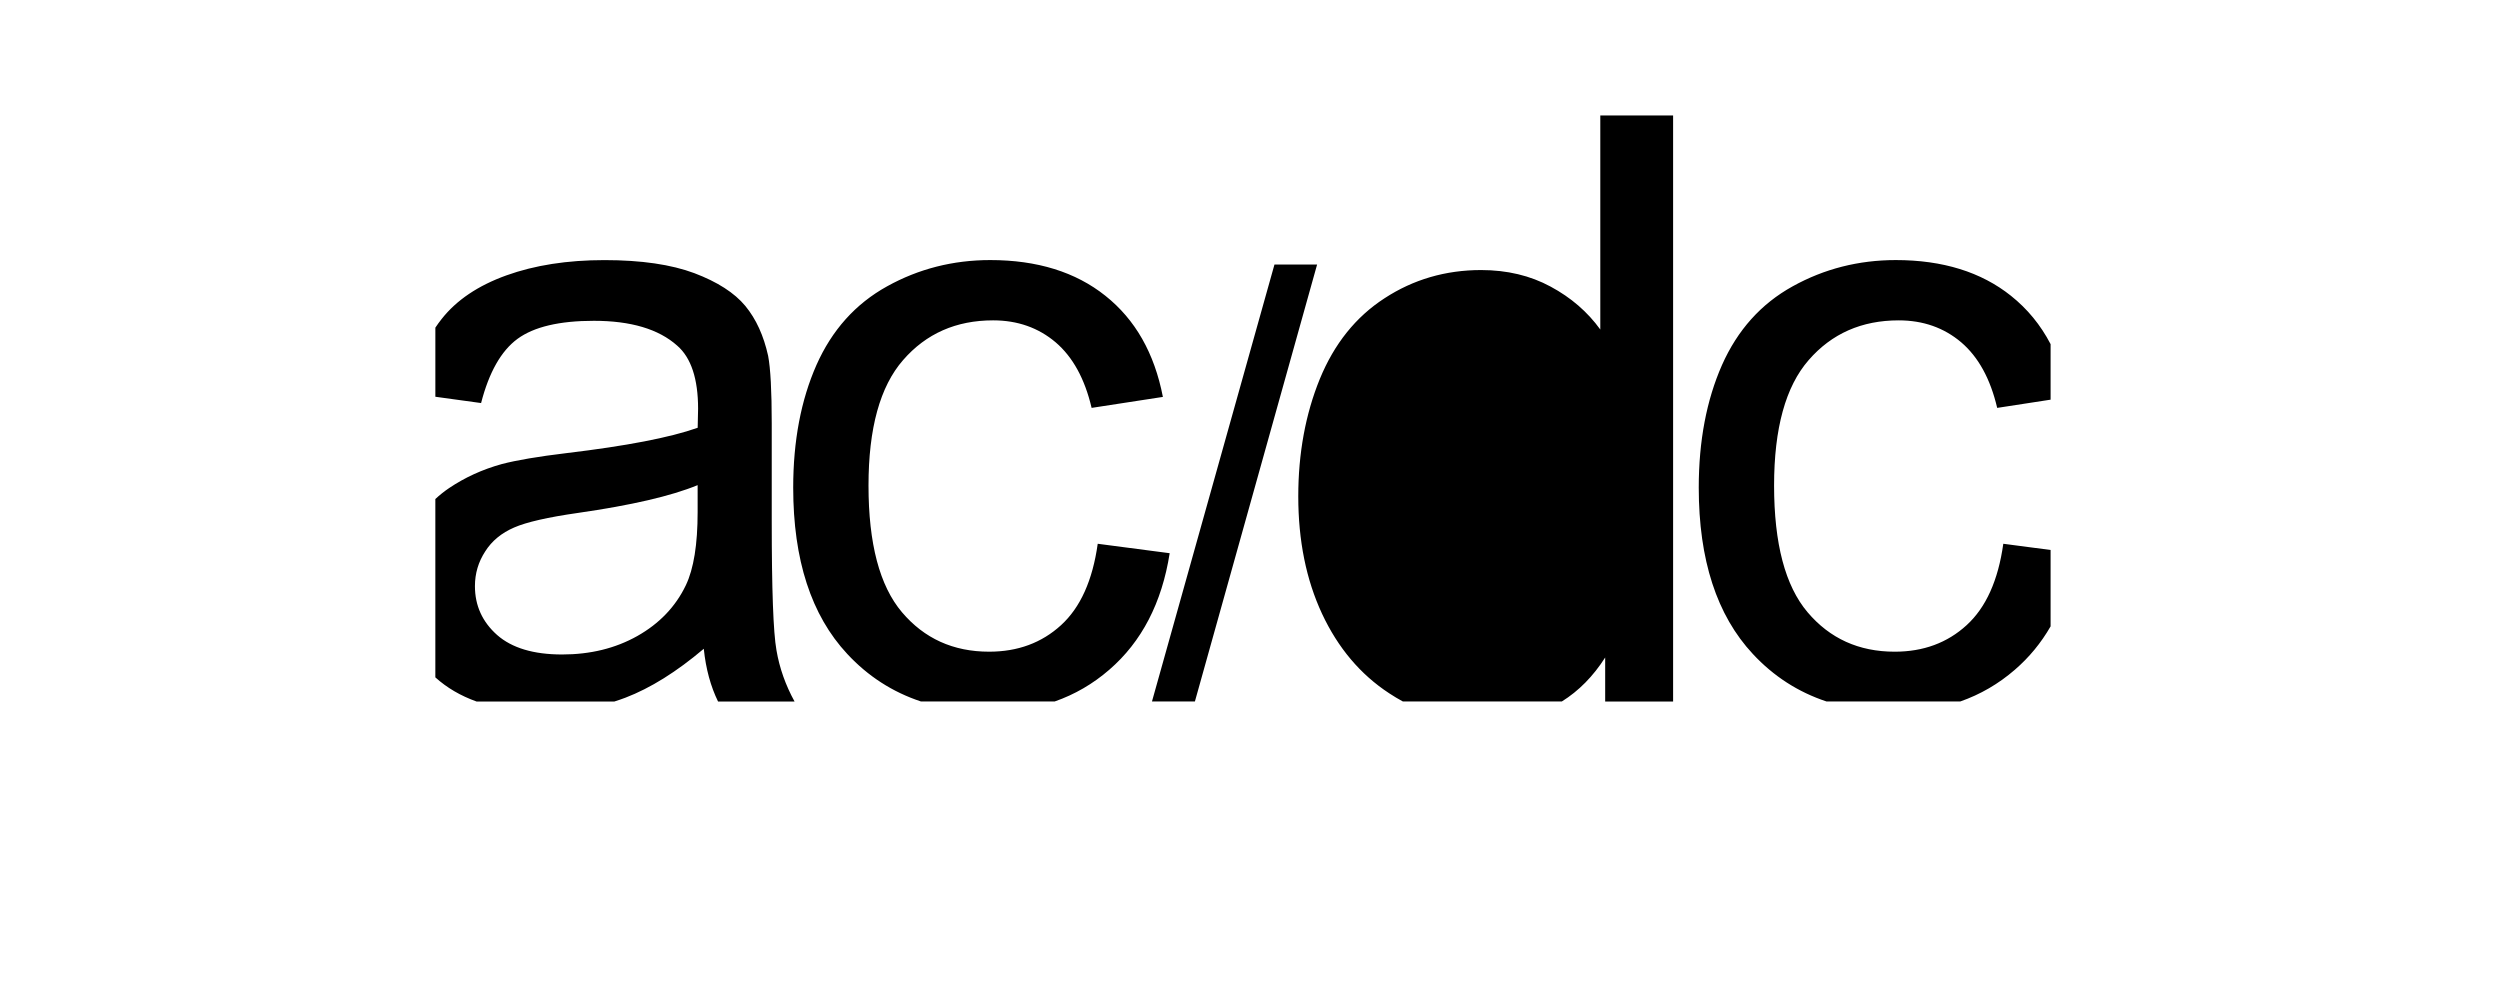
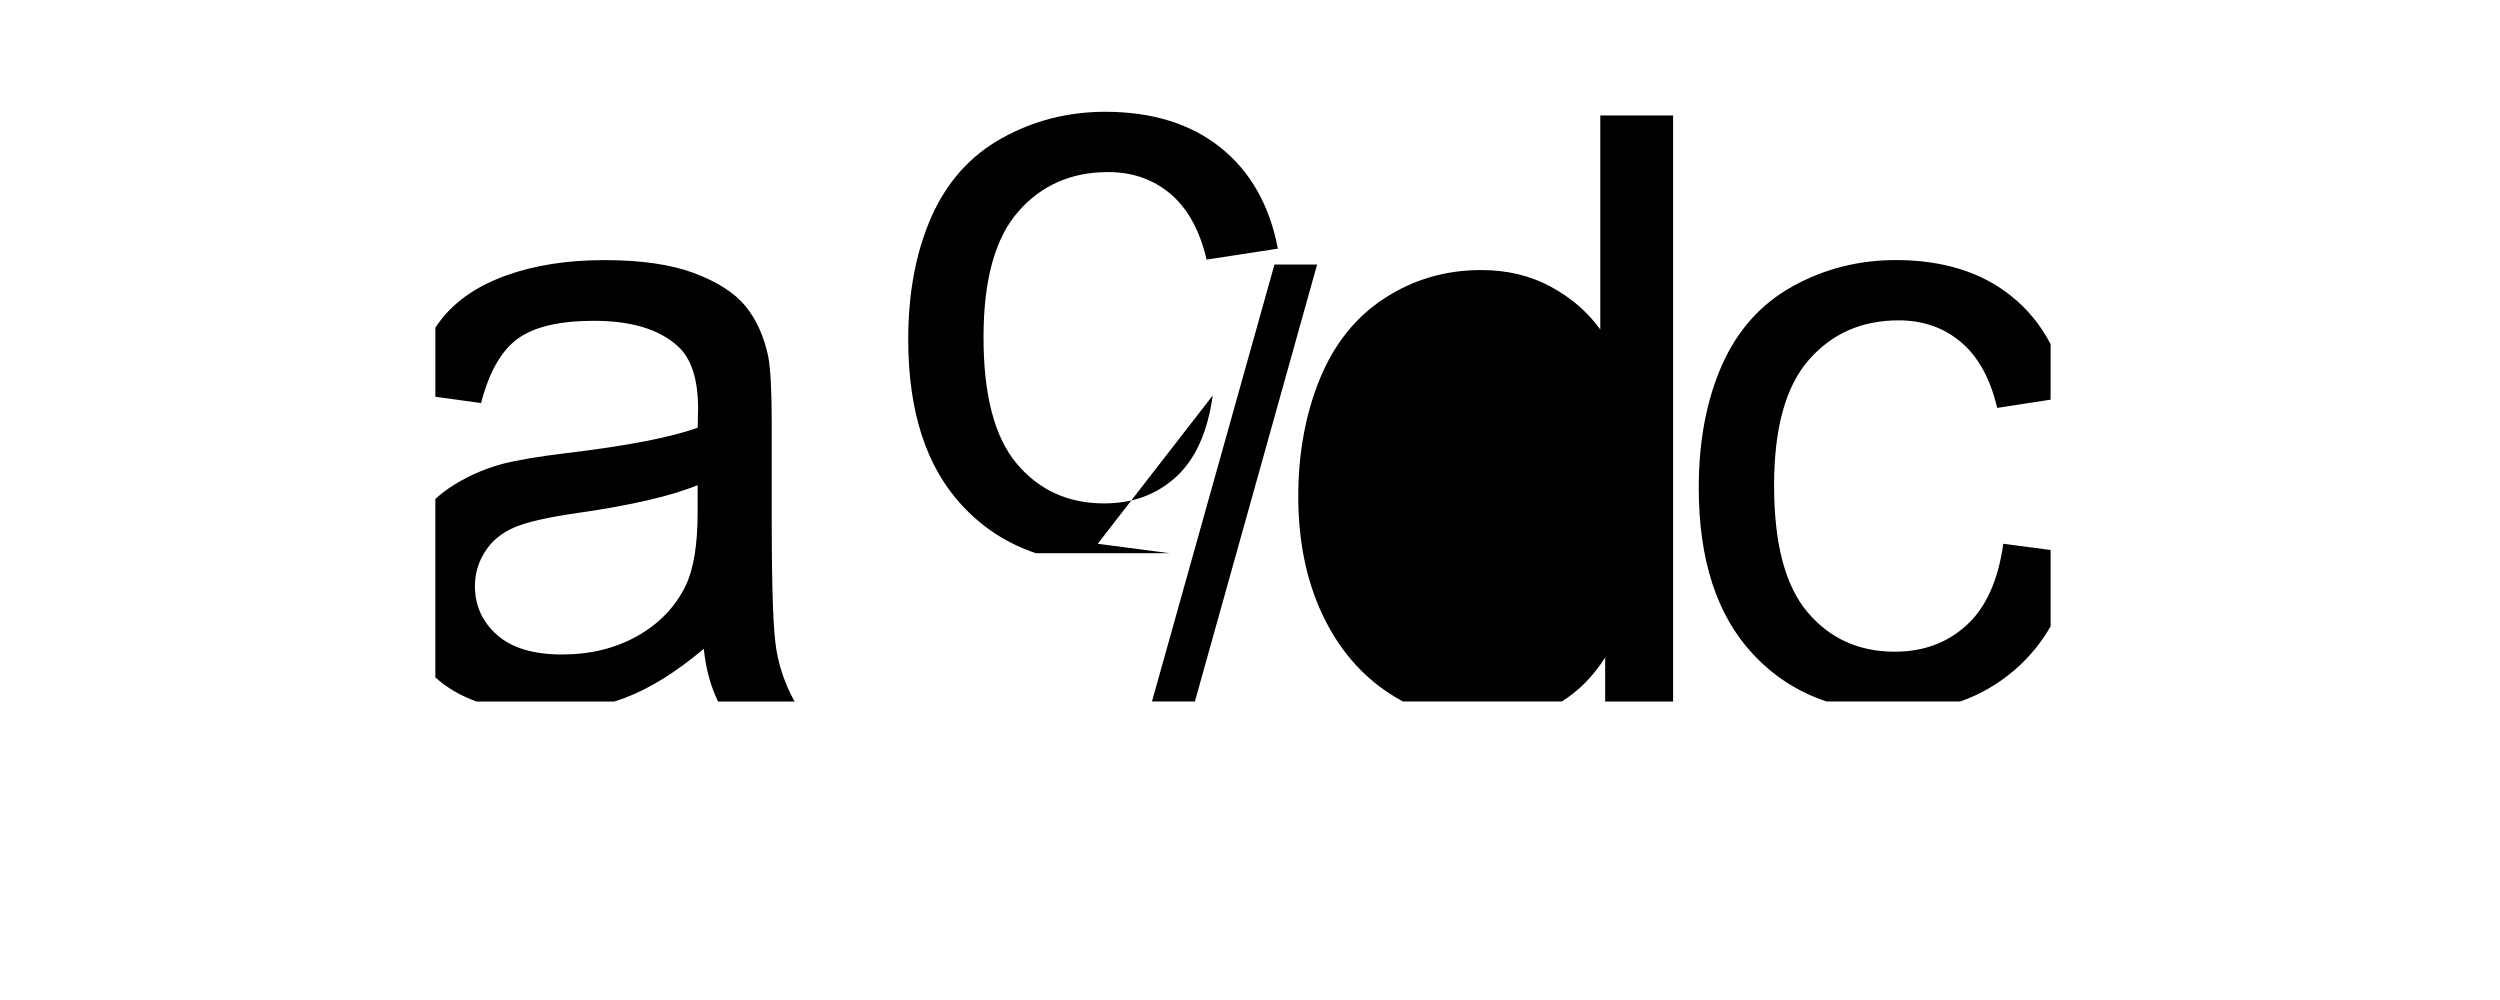
<svg xmlns="http://www.w3.org/2000/svg" xml:space="preserve" width="30.48mm" height="12.192mm" version="1.1" style="shape-rendering:geometricPrecision; text-rendering:geometricPrecision; image-rendering:optimizeQuality; fill-rule:evenodd; clip-rule:evenodd" viewBox="0 0 1456.32 582.53">
  <defs>
    <style type="text/css">
   
    .fil0 {fill:none}
    .fil1 {fill:black;fill-rule:nonzero}
   
  </style>
  </defs>
  <g id="Слой_x0020_1">
    <g id="_2652290452128">
-       <rect class="fil0" width="1456.32" height="582.53" />
-       <path class="fil1" d="M409.96 377.94c-15.86,13.44 -31.08,22.91 -45.64,28.49 -2.12,0.8 -4.25,1.54 -6.41,2.22l-80.32 0c-9.28,-3.32 -17.28,-8 -23.99,-14.06l0 -103.89c2.51,-2.33 5.18,-4.46 8.03,-6.39 9.14,-6.15 19.35,-10.85 30.76,-14 8.33,-2.18 20.96,-4.37 37.87,-6.39 34.48,-4.13 59.89,-8.98 76.16,-14.73 0.16,-5.82 0.24,-9.55 0.24,-11.08 0,-17.4 -4.05,-29.7 -12.14,-36.74 -10.85,-9.71 -27.11,-14.49 -48.56,-14.49 -20.07,0 -34.88,3.48 -44.51,10.52 -9.55,7.04 -16.59,19.5 -21.2,37.39l-26.64 -3.67 0 -40.25c1.17,-1.75 2.38,-3.44 3.66,-5.04 8.66,-11.01 21.29,-19.5 37.72,-25.41 16.43,-5.91 35.45,-8.9 57.13,-8.9 21.53,0 38.93,2.59 52.37,7.61 13.43,5.1 23.31,11.41 29.69,19.1 6.32,7.69 10.68,17.32 13.28,29.05 1.38,7.29 2.1,20.4 2.1,39.34l0 56.89c0,39.74 0.89,64.83 2.75,75.26 1.76,10.39 5.32,20.38 10.55,29.9l-44.57 0c-4.27,-8.74 -7.11,-18.97 -8.31,-30.7zm757.02 -61.18l27.55 3.62 0 44.5c-5.55,9.65 -12.49,18.08 -20.83,25.28 -9.5,8.23 -20.11,14.39 -31.81,18.48l-77.87 0c-16.58,-5.49 -30.91,-14.73 -42.96,-27.71 -20.97,-22.5 -31.49,-54.79 -31.49,-96.87 0,-27.19 4.54,-50.99 13.52,-71.38 9.06,-20.39 22.74,-35.69 41.2,-45.89 18.37,-10.19 38.44,-15.29 60.04,-15.29 27.36,0 49.77,6.96 67.1,20.8 9.59,7.64 17.29,17.01 23.1,28.17l0 32.35 -31.11 4.79c-3.97,-16.91 -10.92,-29.62 -20.96,-38.2 -10.03,-8.5 -22.17,-12.79 -36.42,-12.79 -21.52,0 -39.01,7.68 -52.44,23.14 -13.43,15.38 -20.15,39.73 -20.15,73.08 0,33.83 6.48,58.43 19.51,73.81 12.95,15.29 29.86,22.98 50.74,22.98 16.75,0 30.67,-5.17 41.92,-15.46 11.25,-10.28 18.37,-26.06 21.36,-47.43zm-231.92 91.88l0 -25.63c-6.98,10.94 -15.39,19.48 -25.26,25.63l-92.57 0c-2.69,-1.45 -5.34,-3.03 -7.94,-4.75 -16.84,-11.01 -29.86,-26.47 -39.17,-46.37 -9.23,-19.83 -13.84,-42.57 -13.84,-68.38 0,-25.09 4.21,-47.91 12.55,-68.39 8.41,-20.47 20.96,-36.17 37.71,-47.01 16.75,-10.93 35.53,-16.43 56.25,-16.43 15.14,0 28.65,3.24 40.46,9.63 11.9,6.39 21.53,14.73 28.97,25.01l0 -124.71 42.41 0 0 341.42 -39.58 0zm-264.01 0l71.36 -254.54 24.84 0 -71.19 254.54 -25.01 0zm-31.6 -91.88l41.92 5.5c-4.53,28.89 -16.27,51.55 -35.2,67.9 -9.49,8.23 -20.1,14.39 -31.8,18.48l-77.87 0c-16.58,-5.49 -30.91,-14.73 -42.96,-27.71 -20.97,-22.5 -31.48,-54.79 -31.48,-96.87 0,-27.19 4.53,-50.99 13.52,-71.38 9.06,-20.39 22.74,-35.69 41.19,-45.89 18.37,-10.19 38.44,-15.29 60.05,-15.29 27.35,0 49.77,6.96 67.09,20.8 17.4,13.84 28.57,33.42 33.5,58.92l-41.52 6.39c-3.97,-16.91 -10.92,-29.62 -20.96,-38.2 -10.03,-8.5 -22.17,-12.79 -36.42,-12.79 -21.52,0 -39,7.68 -52.44,23.14 -13.44,15.38 -20.15,39.73 -20.15,73.08 0,33.83 6.47,58.43 19.5,73.81 12.95,15.29 29.87,22.98 50.74,22.98 16.76,0 30.67,-5.17 41.93,-15.46 11.25,-10.28 18.37,-26.06 21.36,-47.43zm-233.06 -34.15c-15.54,6.39 -38.76,11.73 -69.68,16.18 -17.56,2.51 -30.02,5.35 -37.22,8.5 -7.29,3.15 -12.95,7.76 -16.84,13.92 -3.96,6.07 -5.99,12.79 -5.99,20.23 0,11.41 4.37,20.88 12.95,28.49 8.58,7.53 21.2,11.33 37.79,11.33 16.43,0 31.08,-3.56 43.87,-10.76 12.79,-7.21 22.26,-17.07 28.24,-29.54 4.61,-9.63 6.88,-23.88 6.88,-42.65l0 -15.71z" />
+       <path class="fil1" d="M409.96 377.94c-15.86,13.44 -31.08,22.91 -45.64,28.49 -2.12,0.8 -4.25,1.54 -6.41,2.22l-80.32 0c-9.28,-3.32 -17.28,-8 -23.99,-14.06l0 -103.89c2.51,-2.33 5.18,-4.46 8.03,-6.39 9.14,-6.15 19.35,-10.85 30.76,-14 8.33,-2.18 20.96,-4.37 37.87,-6.39 34.48,-4.13 59.89,-8.98 76.16,-14.73 0.16,-5.82 0.24,-9.55 0.24,-11.08 0,-17.4 -4.05,-29.7 -12.14,-36.74 -10.85,-9.71 -27.11,-14.49 -48.56,-14.49 -20.07,0 -34.88,3.48 -44.51,10.52 -9.55,7.04 -16.59,19.5 -21.2,37.39l-26.64 -3.67 0 -40.25c1.17,-1.75 2.38,-3.44 3.66,-5.04 8.66,-11.01 21.29,-19.5 37.72,-25.41 16.43,-5.91 35.45,-8.9 57.13,-8.9 21.53,0 38.93,2.59 52.37,7.61 13.43,5.1 23.31,11.41 29.69,19.1 6.32,7.69 10.68,17.32 13.28,29.05 1.38,7.29 2.1,20.4 2.1,39.34l0 56.89c0,39.74 0.89,64.83 2.75,75.26 1.76,10.39 5.32,20.38 10.55,29.9l-44.57 0c-4.27,-8.74 -7.11,-18.97 -8.31,-30.7zm757.02 -61.18l27.55 3.62 0 44.5c-5.55,9.65 -12.49,18.08 -20.83,25.28 -9.5,8.23 -20.11,14.39 -31.81,18.48l-77.87 0c-16.58,-5.49 -30.91,-14.73 -42.96,-27.71 -20.97,-22.5 -31.49,-54.79 -31.49,-96.87 0,-27.19 4.54,-50.99 13.52,-71.38 9.06,-20.39 22.74,-35.69 41.2,-45.89 18.37,-10.19 38.44,-15.29 60.04,-15.29 27.36,0 49.77,6.96 67.1,20.8 9.59,7.64 17.29,17.01 23.1,28.17l0 32.35 -31.11 4.79c-3.97,-16.91 -10.92,-29.62 -20.96,-38.2 -10.03,-8.5 -22.17,-12.79 -36.42,-12.79 -21.52,0 -39.01,7.68 -52.44,23.14 -13.43,15.38 -20.15,39.73 -20.15,73.08 0,33.83 6.48,58.43 19.51,73.81 12.95,15.29 29.86,22.98 50.74,22.98 16.75,0 30.67,-5.17 41.92,-15.46 11.25,-10.28 18.37,-26.06 21.36,-47.43zm-231.92 91.88l0 -25.63c-6.98,10.94 -15.39,19.48 -25.26,25.63l-92.57 0c-2.69,-1.45 -5.34,-3.03 -7.94,-4.75 -16.84,-11.01 -29.86,-26.47 -39.17,-46.37 -9.23,-19.83 -13.84,-42.57 -13.84,-68.38 0,-25.09 4.21,-47.91 12.55,-68.39 8.41,-20.47 20.96,-36.17 37.71,-47.01 16.75,-10.93 35.53,-16.43 56.25,-16.43 15.14,0 28.65,3.24 40.46,9.63 11.9,6.39 21.53,14.73 28.97,25.01l0 -124.71 42.41 0 0 341.42 -39.58 0zm-264.01 0l71.36 -254.54 24.84 0 -71.19 254.54 -25.01 0zm-31.6 -91.88l41.92 5.5l-77.87 0c-16.58,-5.49 -30.91,-14.73 -42.96,-27.71 -20.97,-22.5 -31.48,-54.79 -31.48,-96.87 0,-27.19 4.53,-50.99 13.52,-71.38 9.06,-20.39 22.74,-35.69 41.19,-45.89 18.37,-10.19 38.44,-15.29 60.05,-15.29 27.35,0 49.77,6.96 67.09,20.8 17.4,13.84 28.57,33.42 33.5,58.92l-41.52 6.39c-3.97,-16.91 -10.92,-29.62 -20.96,-38.2 -10.03,-8.5 -22.17,-12.79 -36.42,-12.79 -21.52,0 -39,7.68 -52.44,23.14 -13.44,15.38 -20.15,39.73 -20.15,73.08 0,33.83 6.47,58.43 19.5,73.81 12.95,15.29 29.87,22.98 50.74,22.98 16.76,0 30.67,-5.17 41.93,-15.46 11.25,-10.28 18.37,-26.06 21.36,-47.43zm-233.06 -34.15c-15.54,6.39 -38.76,11.73 -69.68,16.18 -17.56,2.51 -30.02,5.35 -37.22,8.5 -7.29,3.15 -12.95,7.76 -16.84,13.92 -3.96,6.07 -5.99,12.79 -5.99,20.23 0,11.41 4.37,20.88 12.95,28.49 8.58,7.53 21.2,11.33 37.79,11.33 16.43,0 31.08,-3.56 43.87,-10.76 12.79,-7.21 22.26,-17.07 28.24,-29.54 4.61,-9.63 6.88,-23.88 6.88,-42.65l0 -15.71z" />
    </g>
  </g>
</svg>